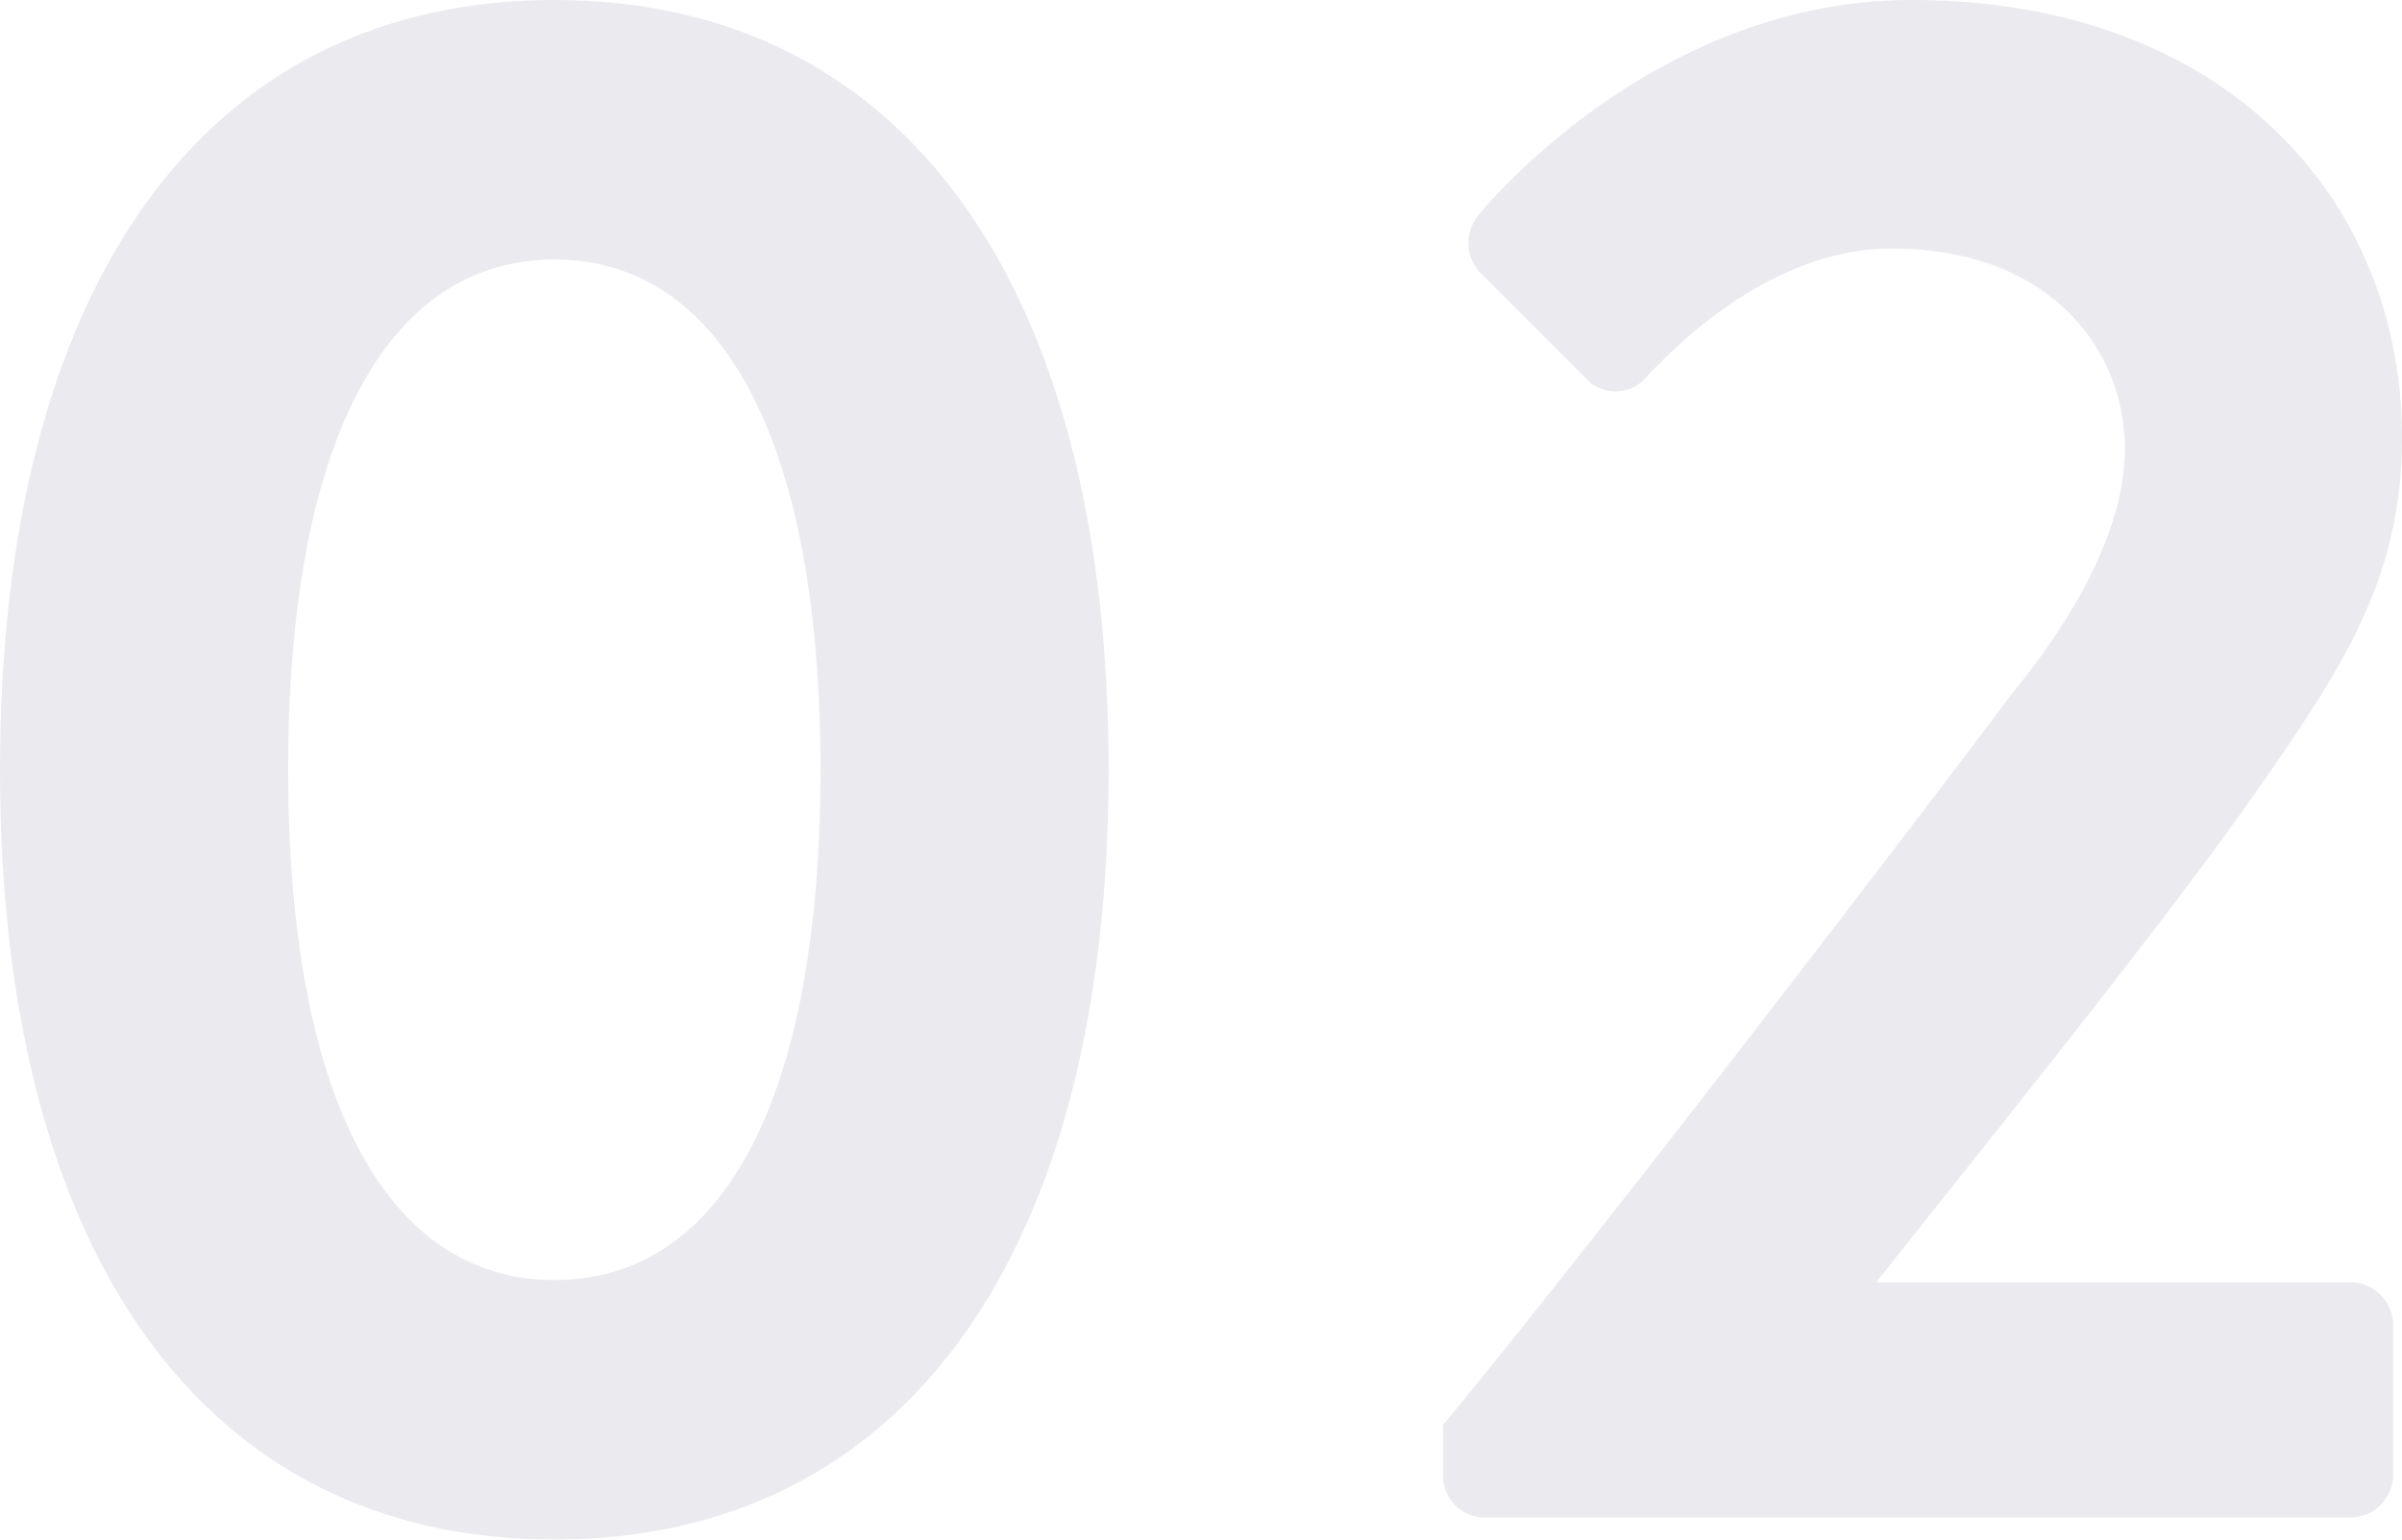
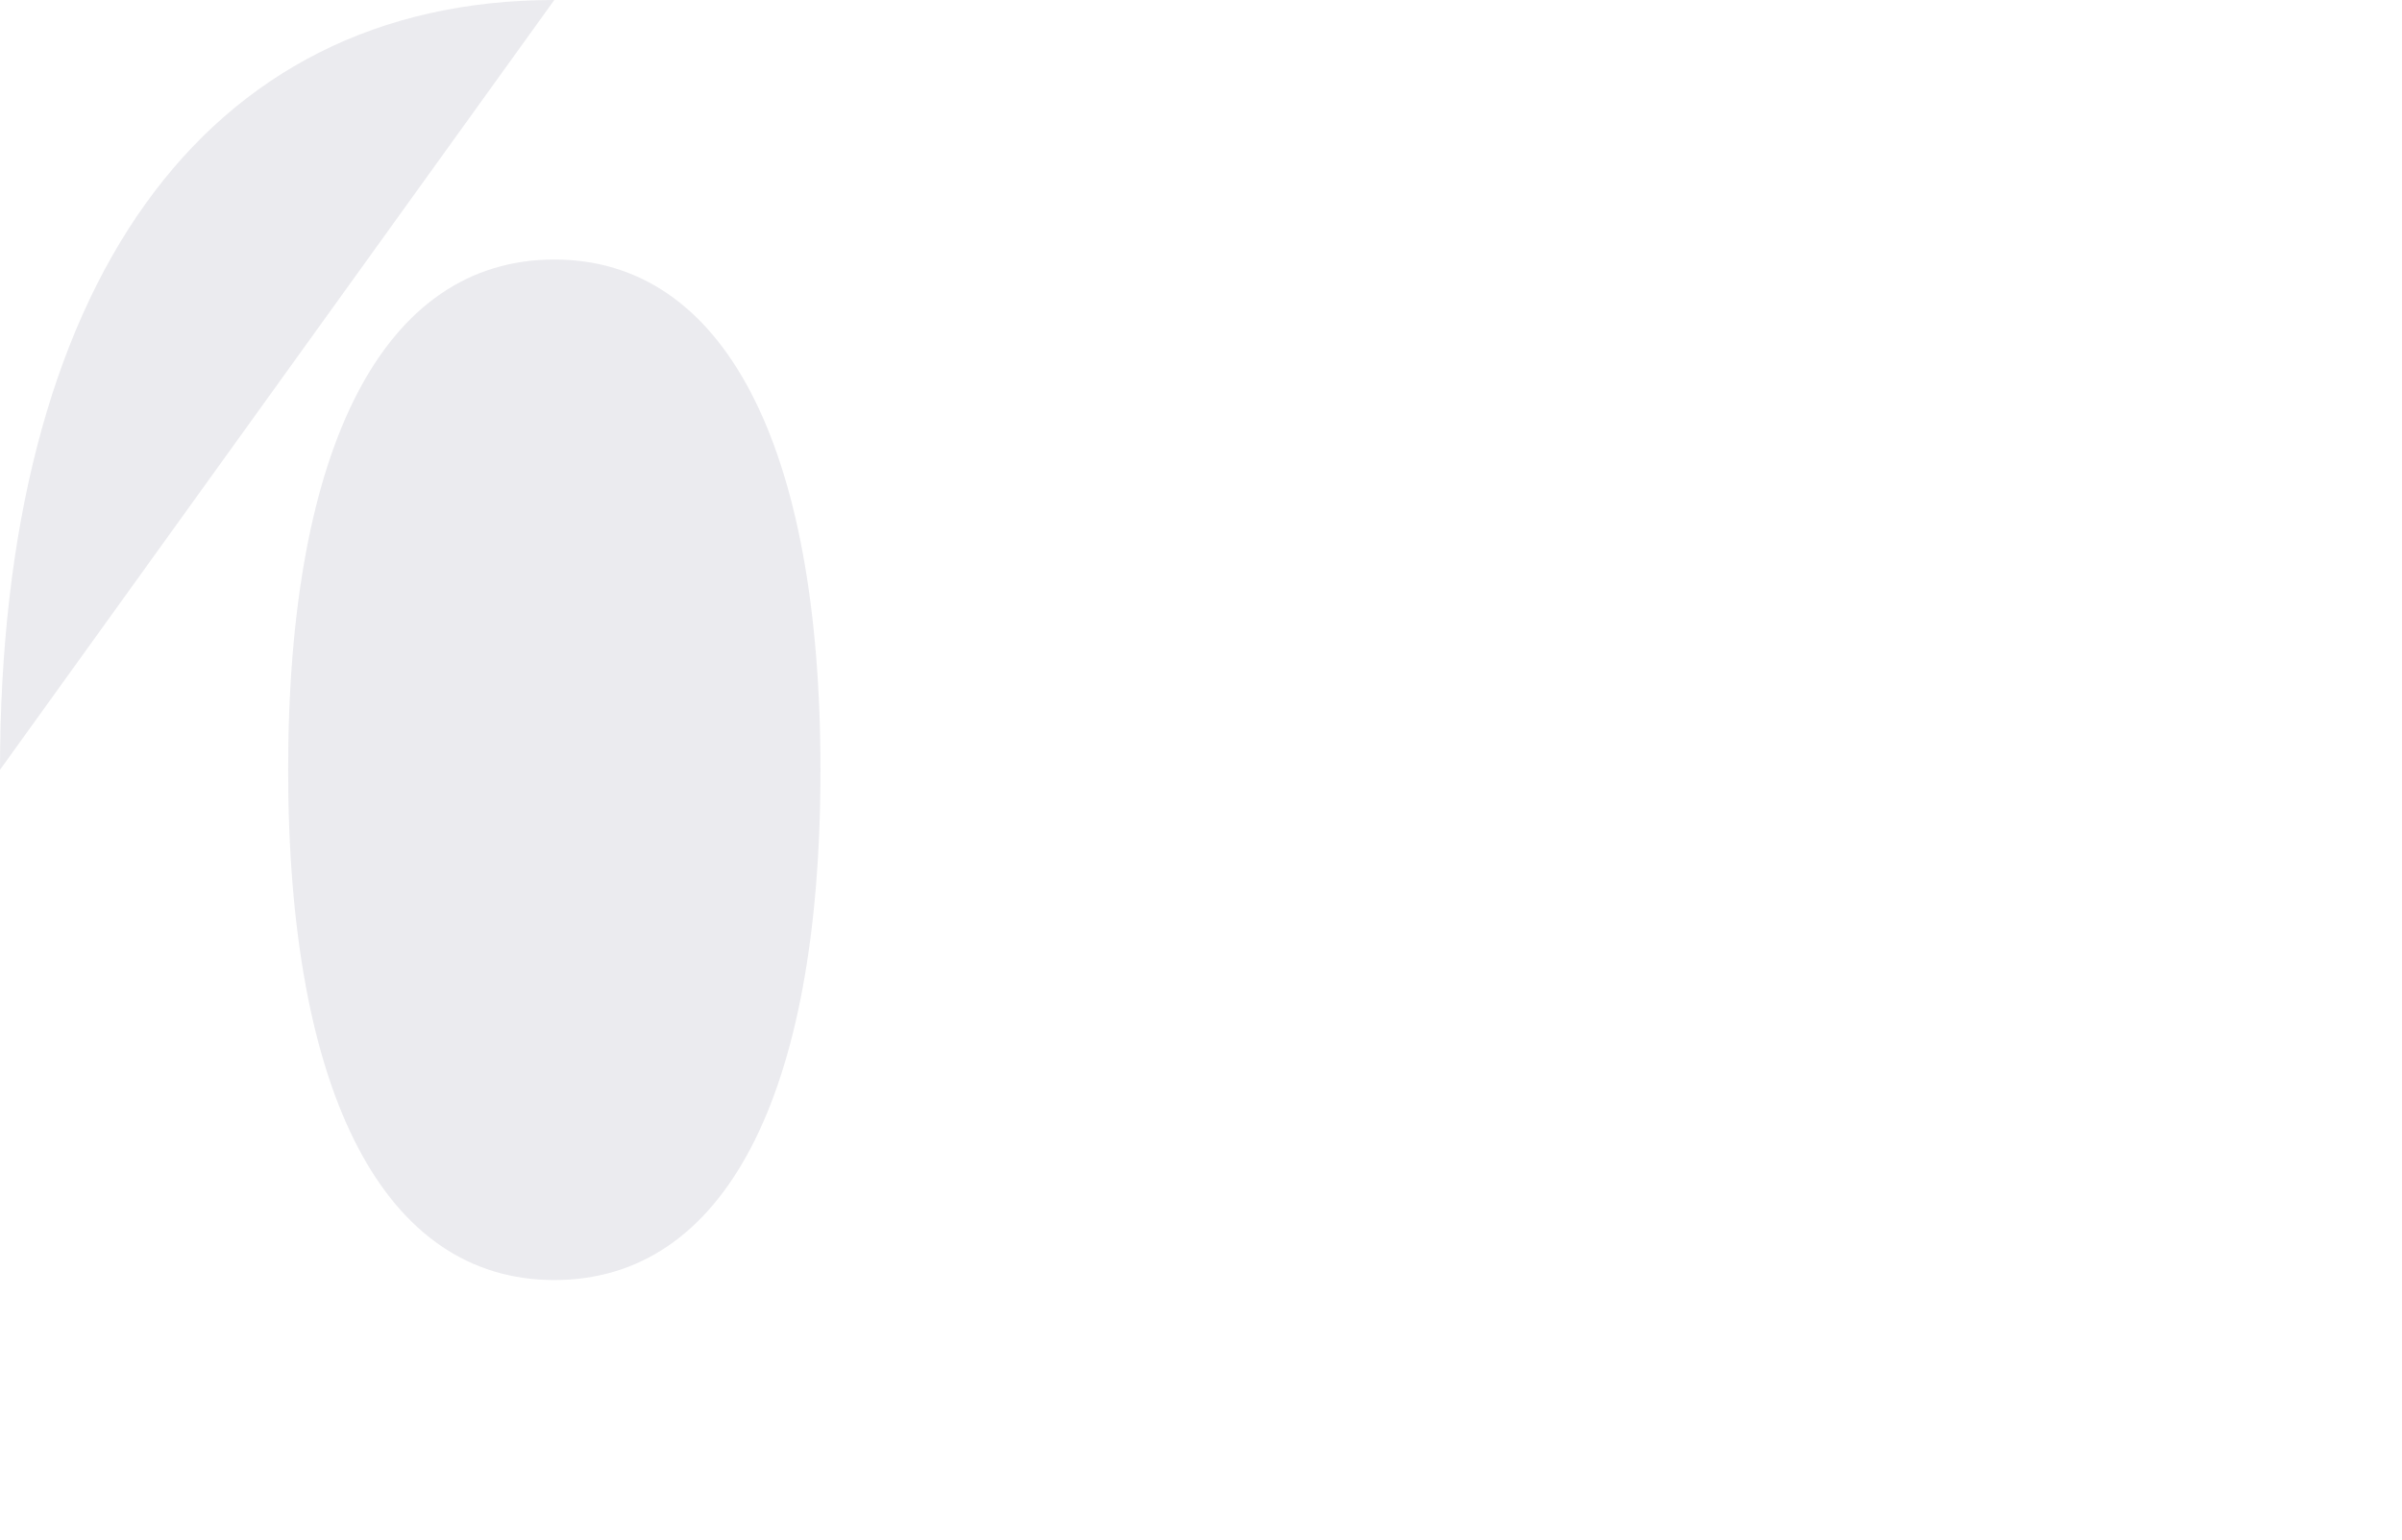
<svg xmlns="http://www.w3.org/2000/svg" viewBox="0 0 152.88 98">
  <g fill="#000032" opacity=".08">
-     <path d="m0 49c0-30.66 12.88-49 35.28-49s35.28 18.34 35.28 49-12.88 49-35.28 49-35.28-18.34-35.28-49zm52.22 0c0-20.72-6.16-32.48-16.94-32.48s-16.94 11.76-16.94 32.48 6.16 32.48 16.94 32.48 16.94-11.62 16.94-32.48z" />
-     <path d="m91.84 90.72c9.24-11.2 26.88-34.16 36.26-46.62 4.34-5.32 7.14-10.78 7.14-15.54 0-6.3-4.76-12.74-14.84-12.74-6.72 0-12.46 4.76-15.68 8.26a2.55 2.55 0 0 1 -3.78 0l-6.72-6.72a2.76 2.76 0 0 1 -.14-3.64s10.92-13.72 27.58-13.72c20 0 31.22 12.74 31.22 27.86 0 9.1-3.92 14.84-9.38 22.68-6 8.54-16.66 21.7-24.08 31.08h30.24a2.75 2.75 0 0 1 2.66 2.66v9.66a2.75 2.75 0 0 1 -2.66 2.66h-55.16a2.66 2.66 0 0 1 -2.66-2.66z" />
+     <path d="m0 49c0-30.66 12.88-49 35.28-49zm52.22 0c0-20.72-6.16-32.48-16.94-32.48s-16.94 11.76-16.94 32.48 6.16 32.48 16.94 32.48 16.94-11.62 16.94-32.48z" />
  </g>
</svg>